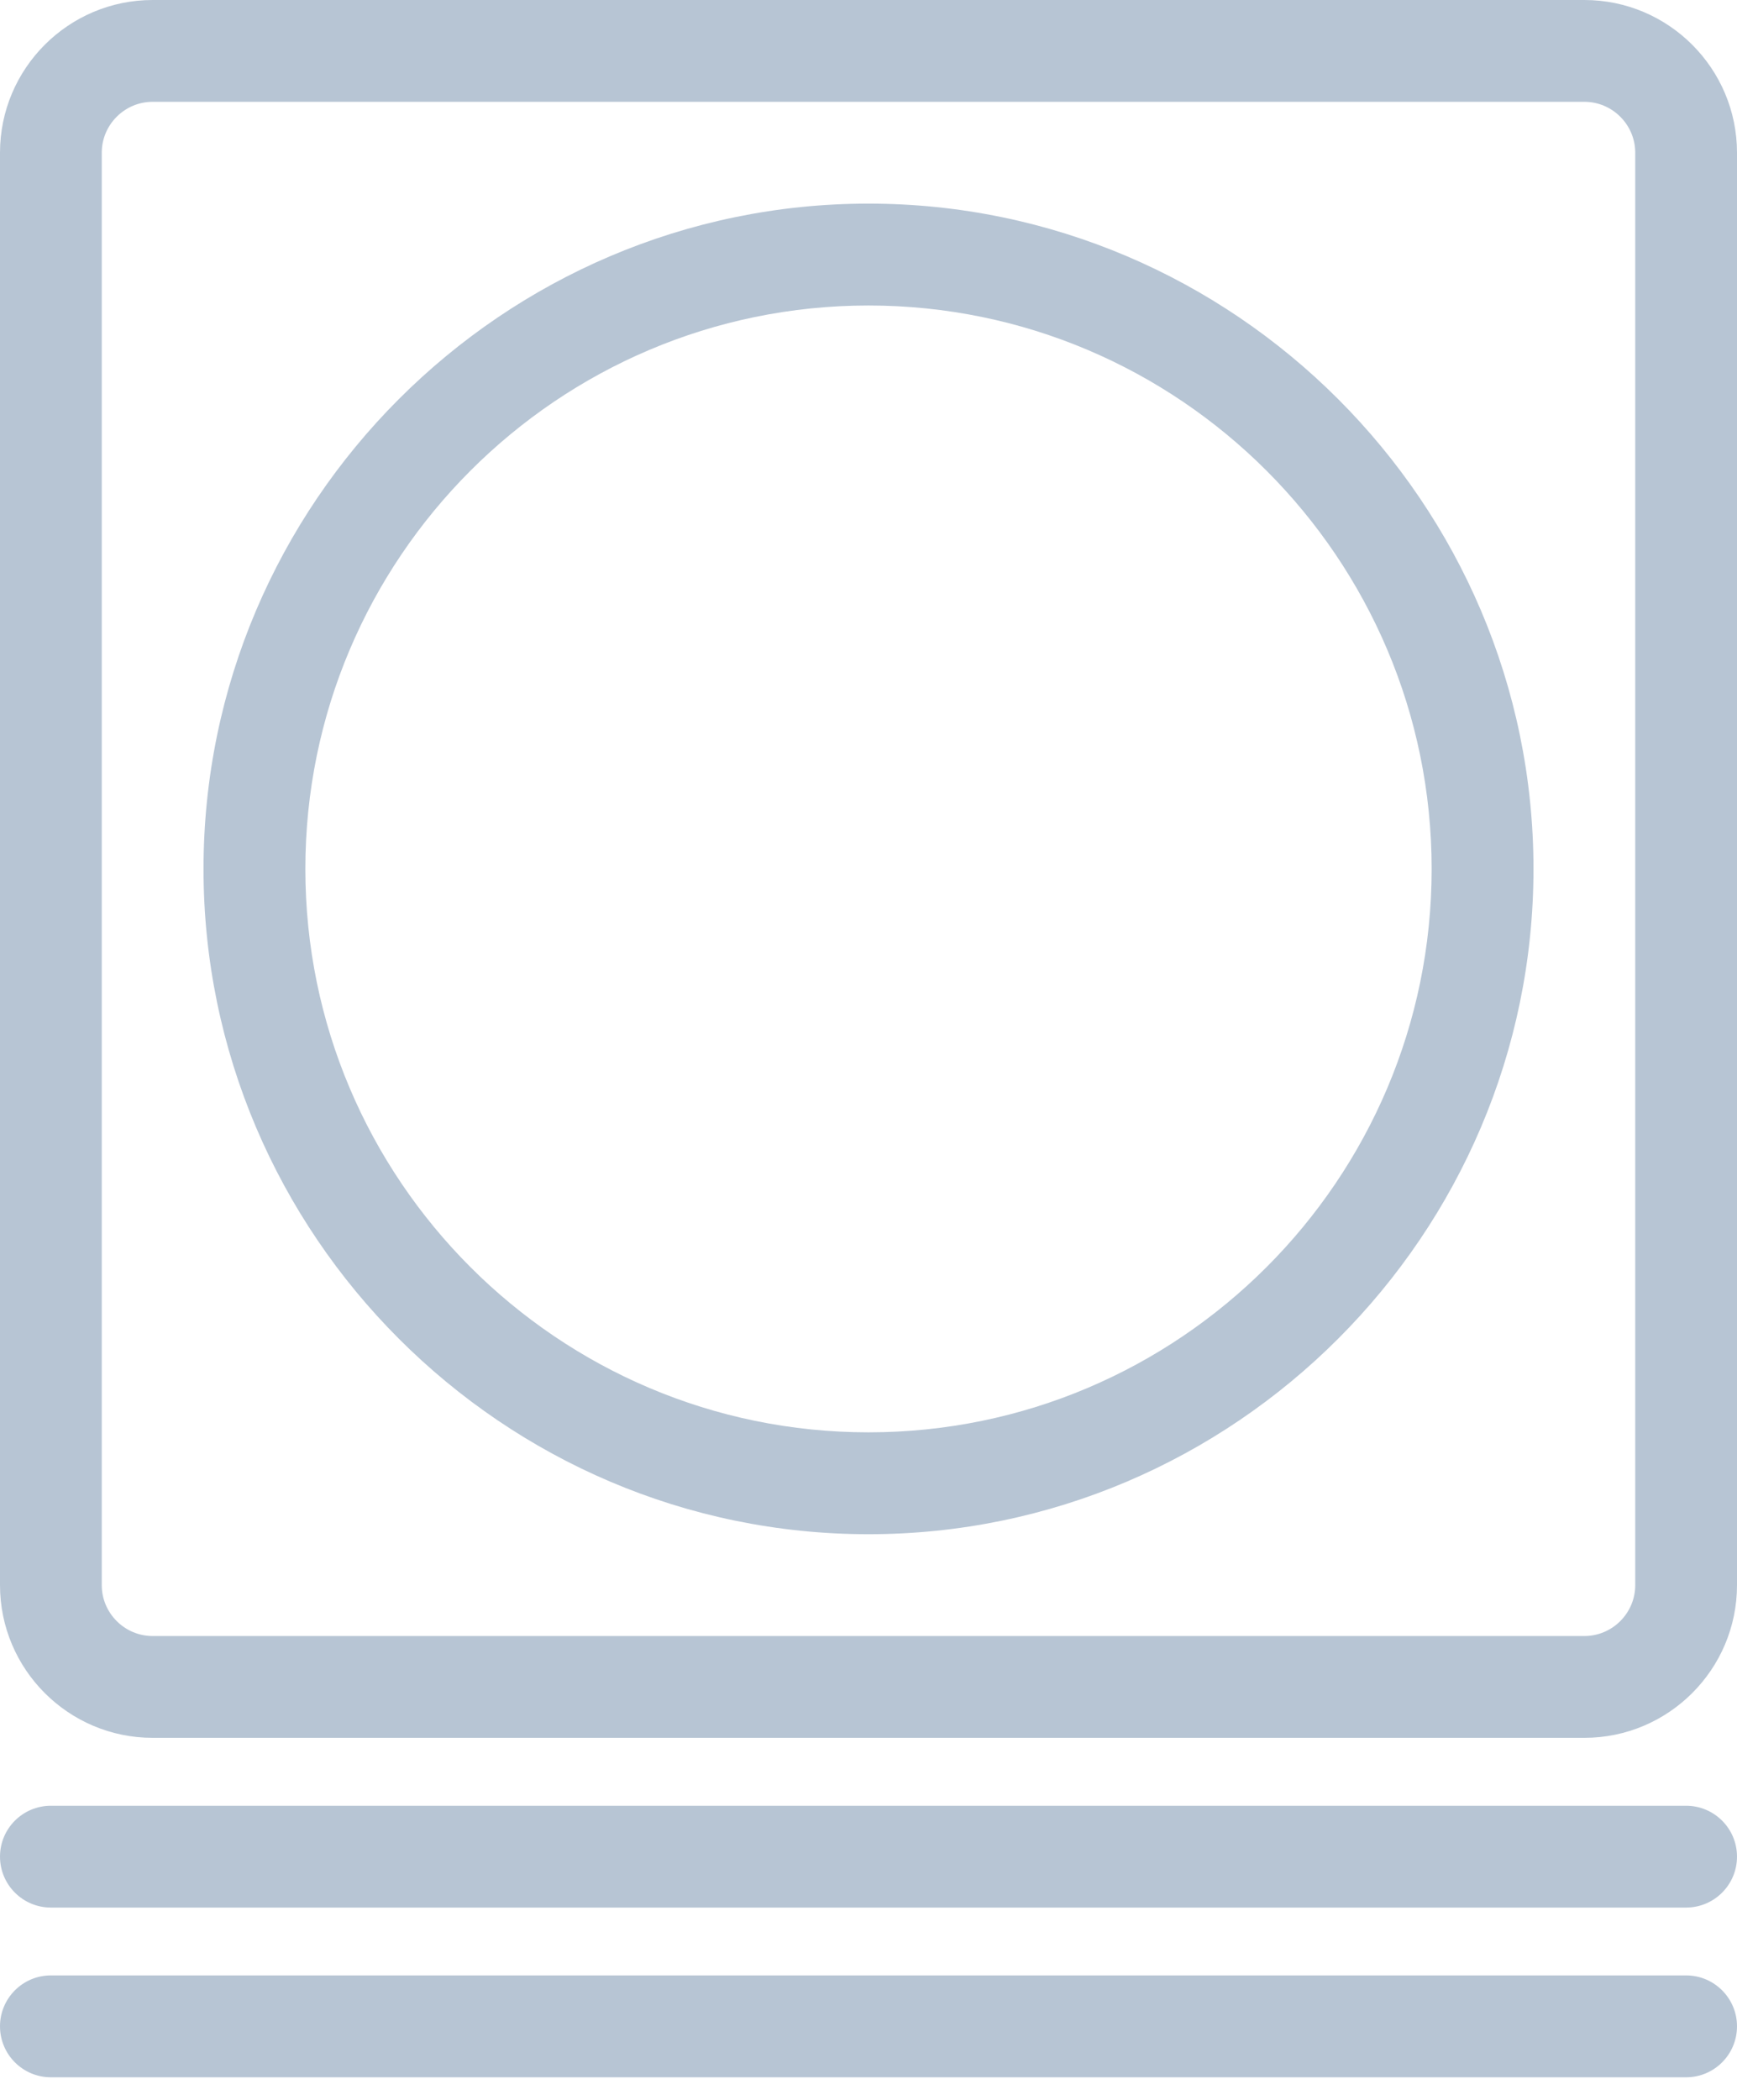
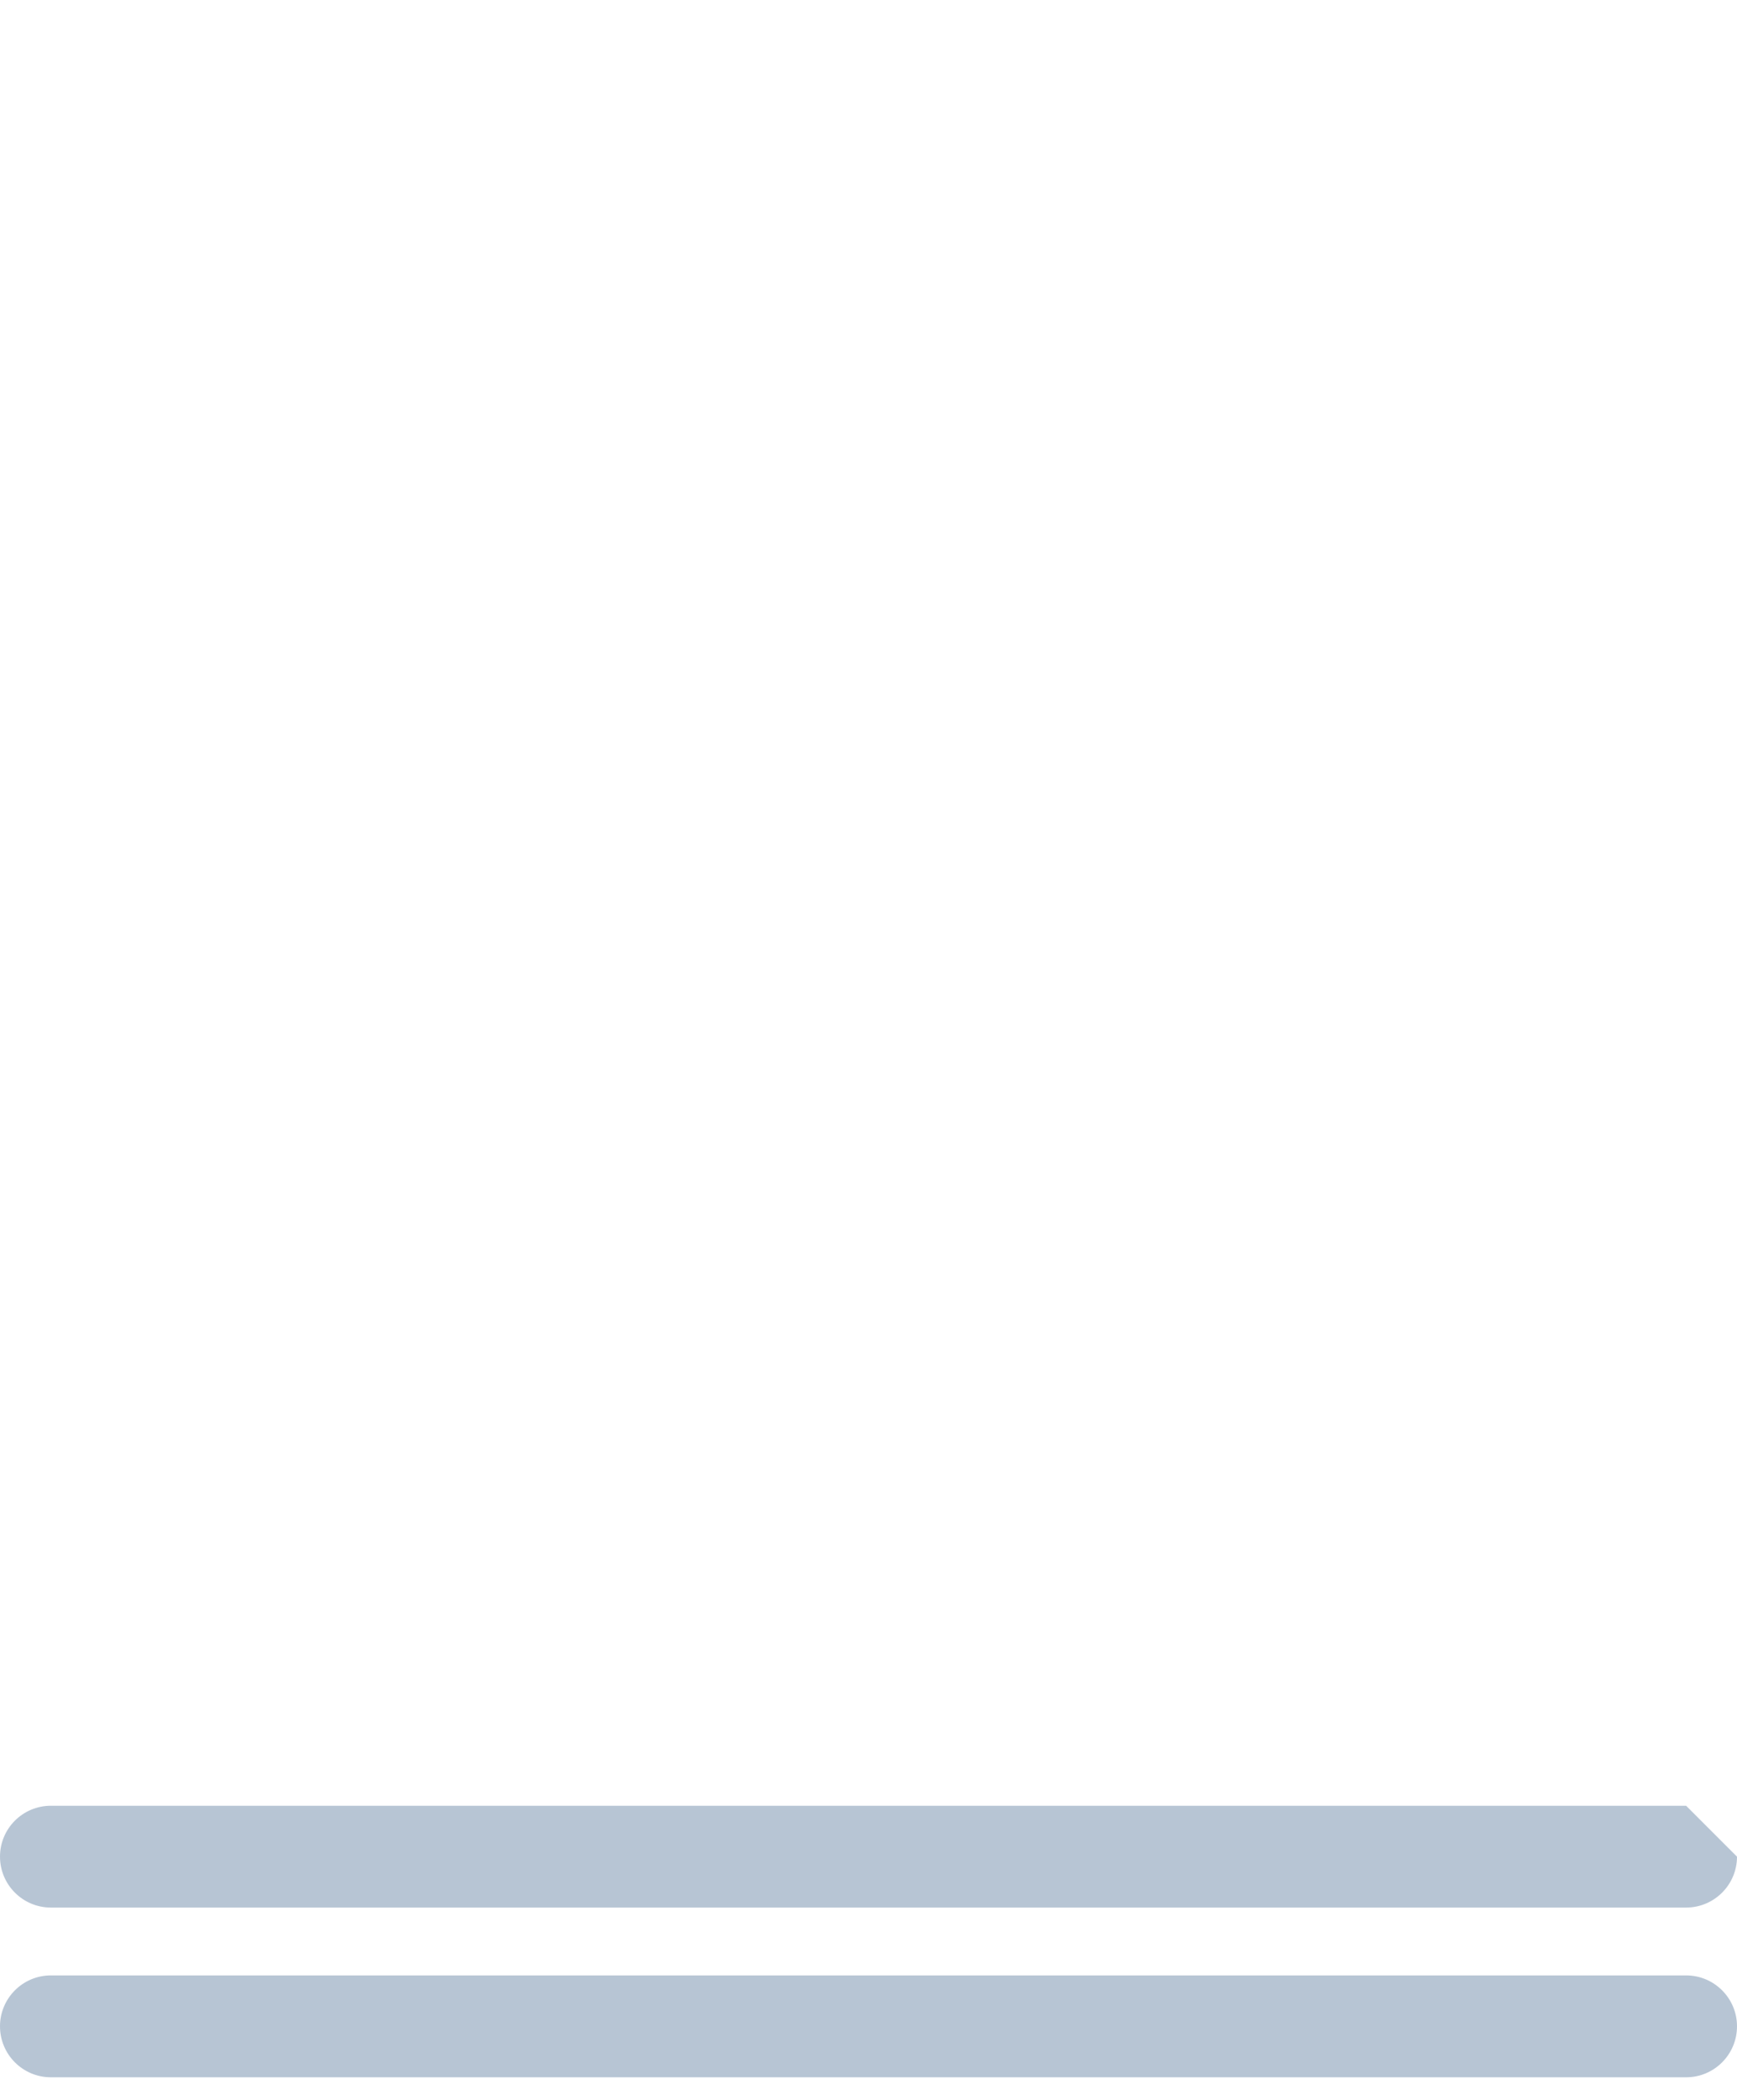
<svg xmlns="http://www.w3.org/2000/svg" width="24" height="29" viewBox="0 0 24 29" fill="none">
  <g clip-path="url(#clip0_2317_8213)">
-     <path d="M21.891 0H2.109C0.946 0 0 0.946 0 2.109V21.891C0 23.054 0.946 24 2.109 24H21.891C23.054 24 24 23.054 24 21.891V2.109C24 0.946 23.054 0 21.891 0ZM22.594 21.891C22.594 22.278 22.278 22.594 21.891 22.594H2.109C1.722 22.594 1.406 22.278 1.406 21.891V2.109C1.406 1.722 1.722 1.406 2.109 1.406H21.891C22.278 1.406 22.594 1.722 22.594 2.109V21.891Z" fill="#B7C5D4" />
-     <path d="M12 2.812C6.947 2.812 2.812 6.948 2.812 12C2.812 17.053 6.948 21.188 12 21.188C17.053 21.188 21.188 17.052 21.188 12C21.188 6.947 17.052 2.812 12 2.812ZM12 19.781C7.709 19.781 4.219 16.291 4.219 12C4.219 7.709 7.709 4.219 12 4.219C16.291 4.219 19.781 7.709 19.781 12C19.781 16.291 16.291 19.781 12 19.781Z" fill="#B7C5D4" />
-     <path d="M23.297 24.938H0.703C0.315 24.938 0 25.252 0 25.641C0 26.029 0.315 26.344 0.703 26.344H23.297C23.685 26.344 24 26.029 24 25.641C24 25.252 23.685 24.938 23.297 24.938Z" fill="#B7C5D4" />
+     <path d="M23.297 24.938H0.703C0.315 24.938 0 25.252 0 25.641C0 26.029 0.315 26.344 0.703 26.344H23.297C23.685 26.344 24 26.029 24 25.641Z" fill="#B7C5D4" />
    <path d="M23.297 27.281H0.703C0.315 27.281 0 27.596 0 27.984C0 28.373 0.315 28.688 0.703 28.688H23.297C23.685 28.688 24 28.373 24 27.984C24 27.596 23.685 27.281 23.297 27.281Z" fill="#B7C5D4" />
  </g>
  <defs>
    <clipPath id="clip0_2317_8213">
      <rect width="24" height="28.688" fill="white" />
    </clipPath>
  </defs>
</svg>